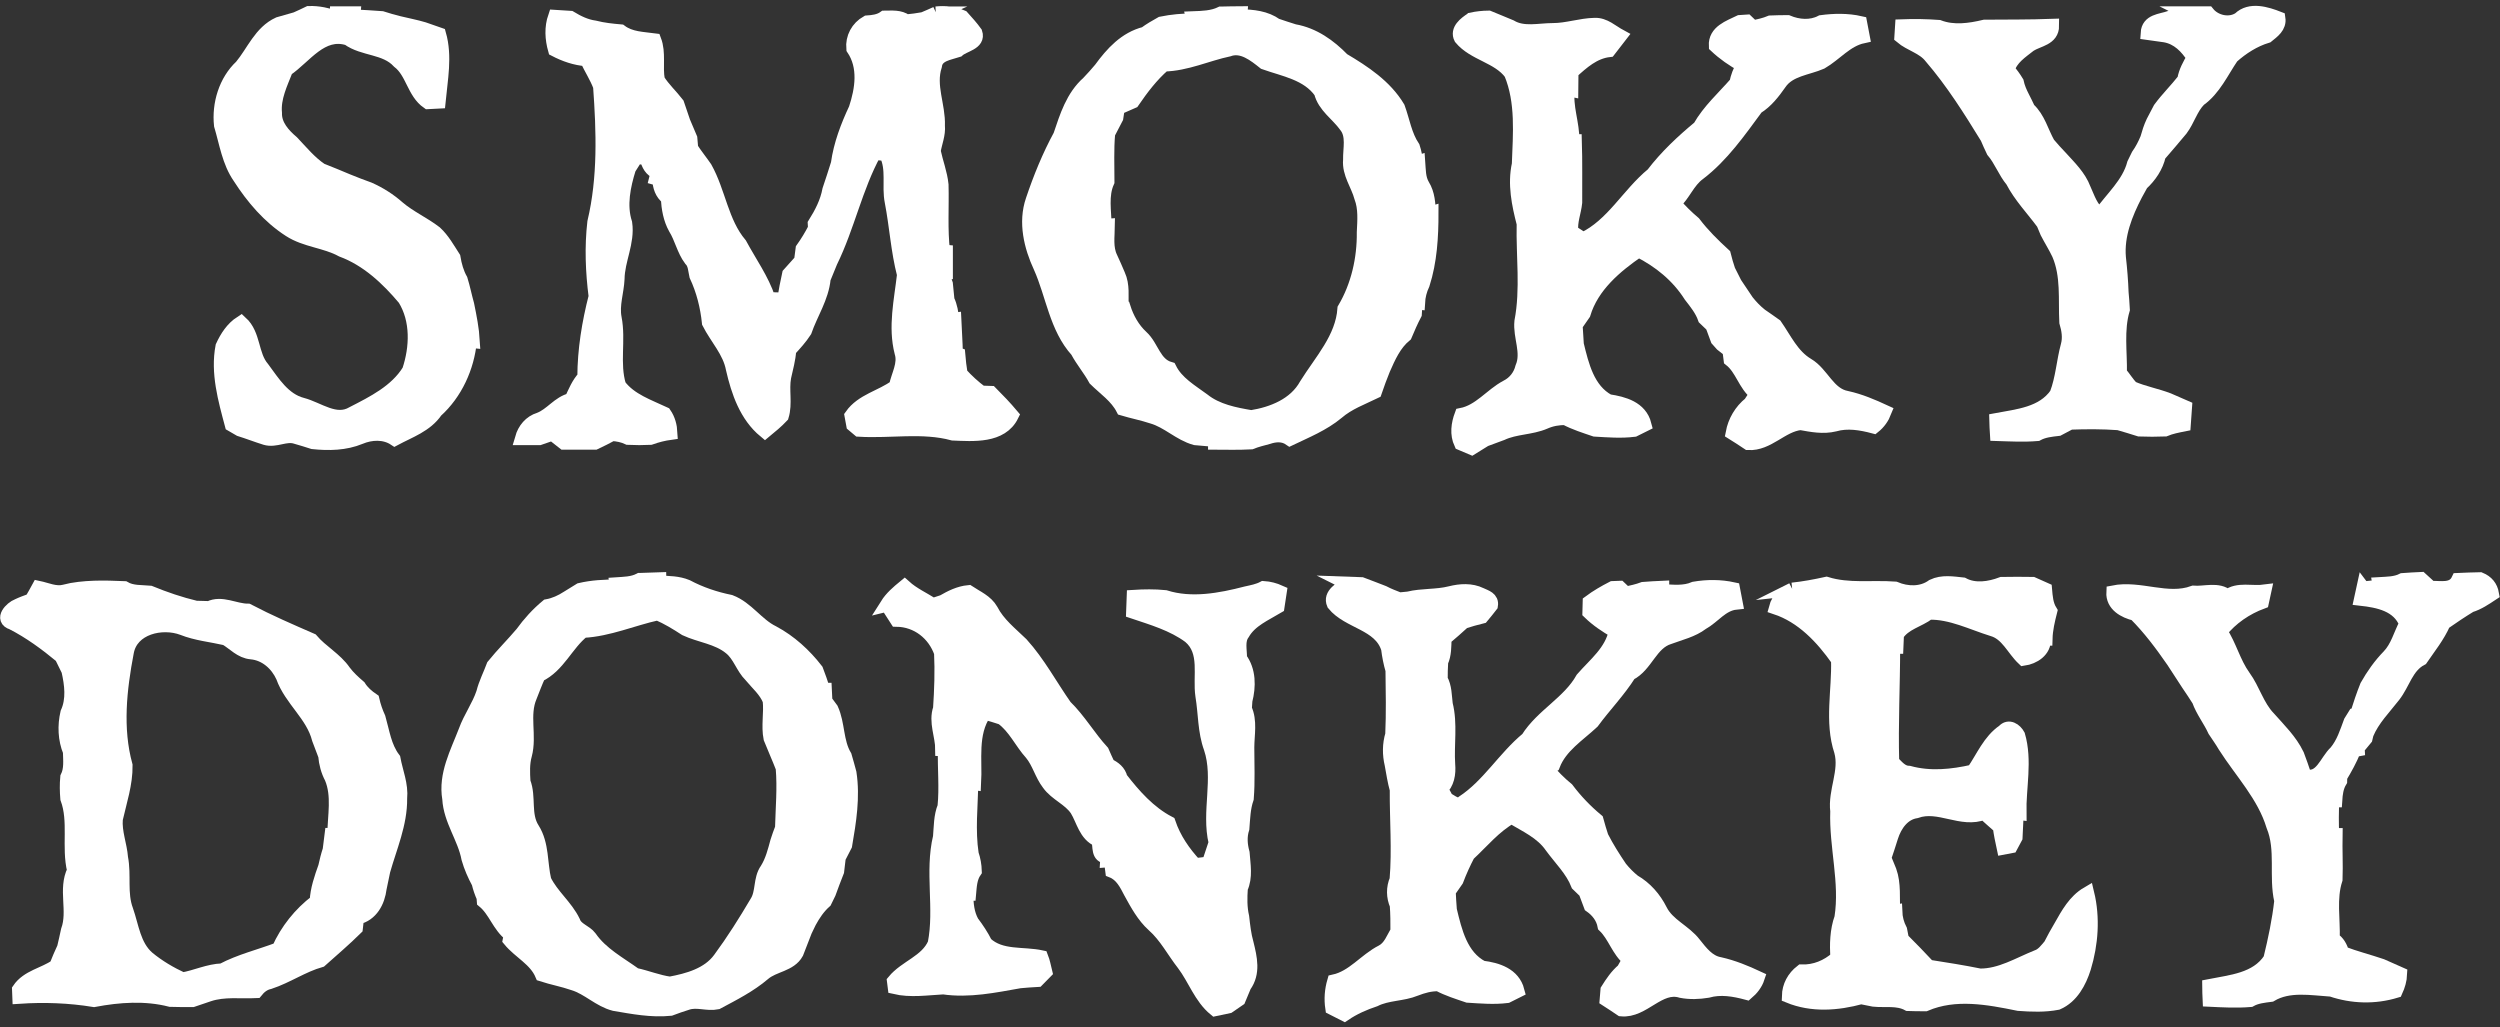
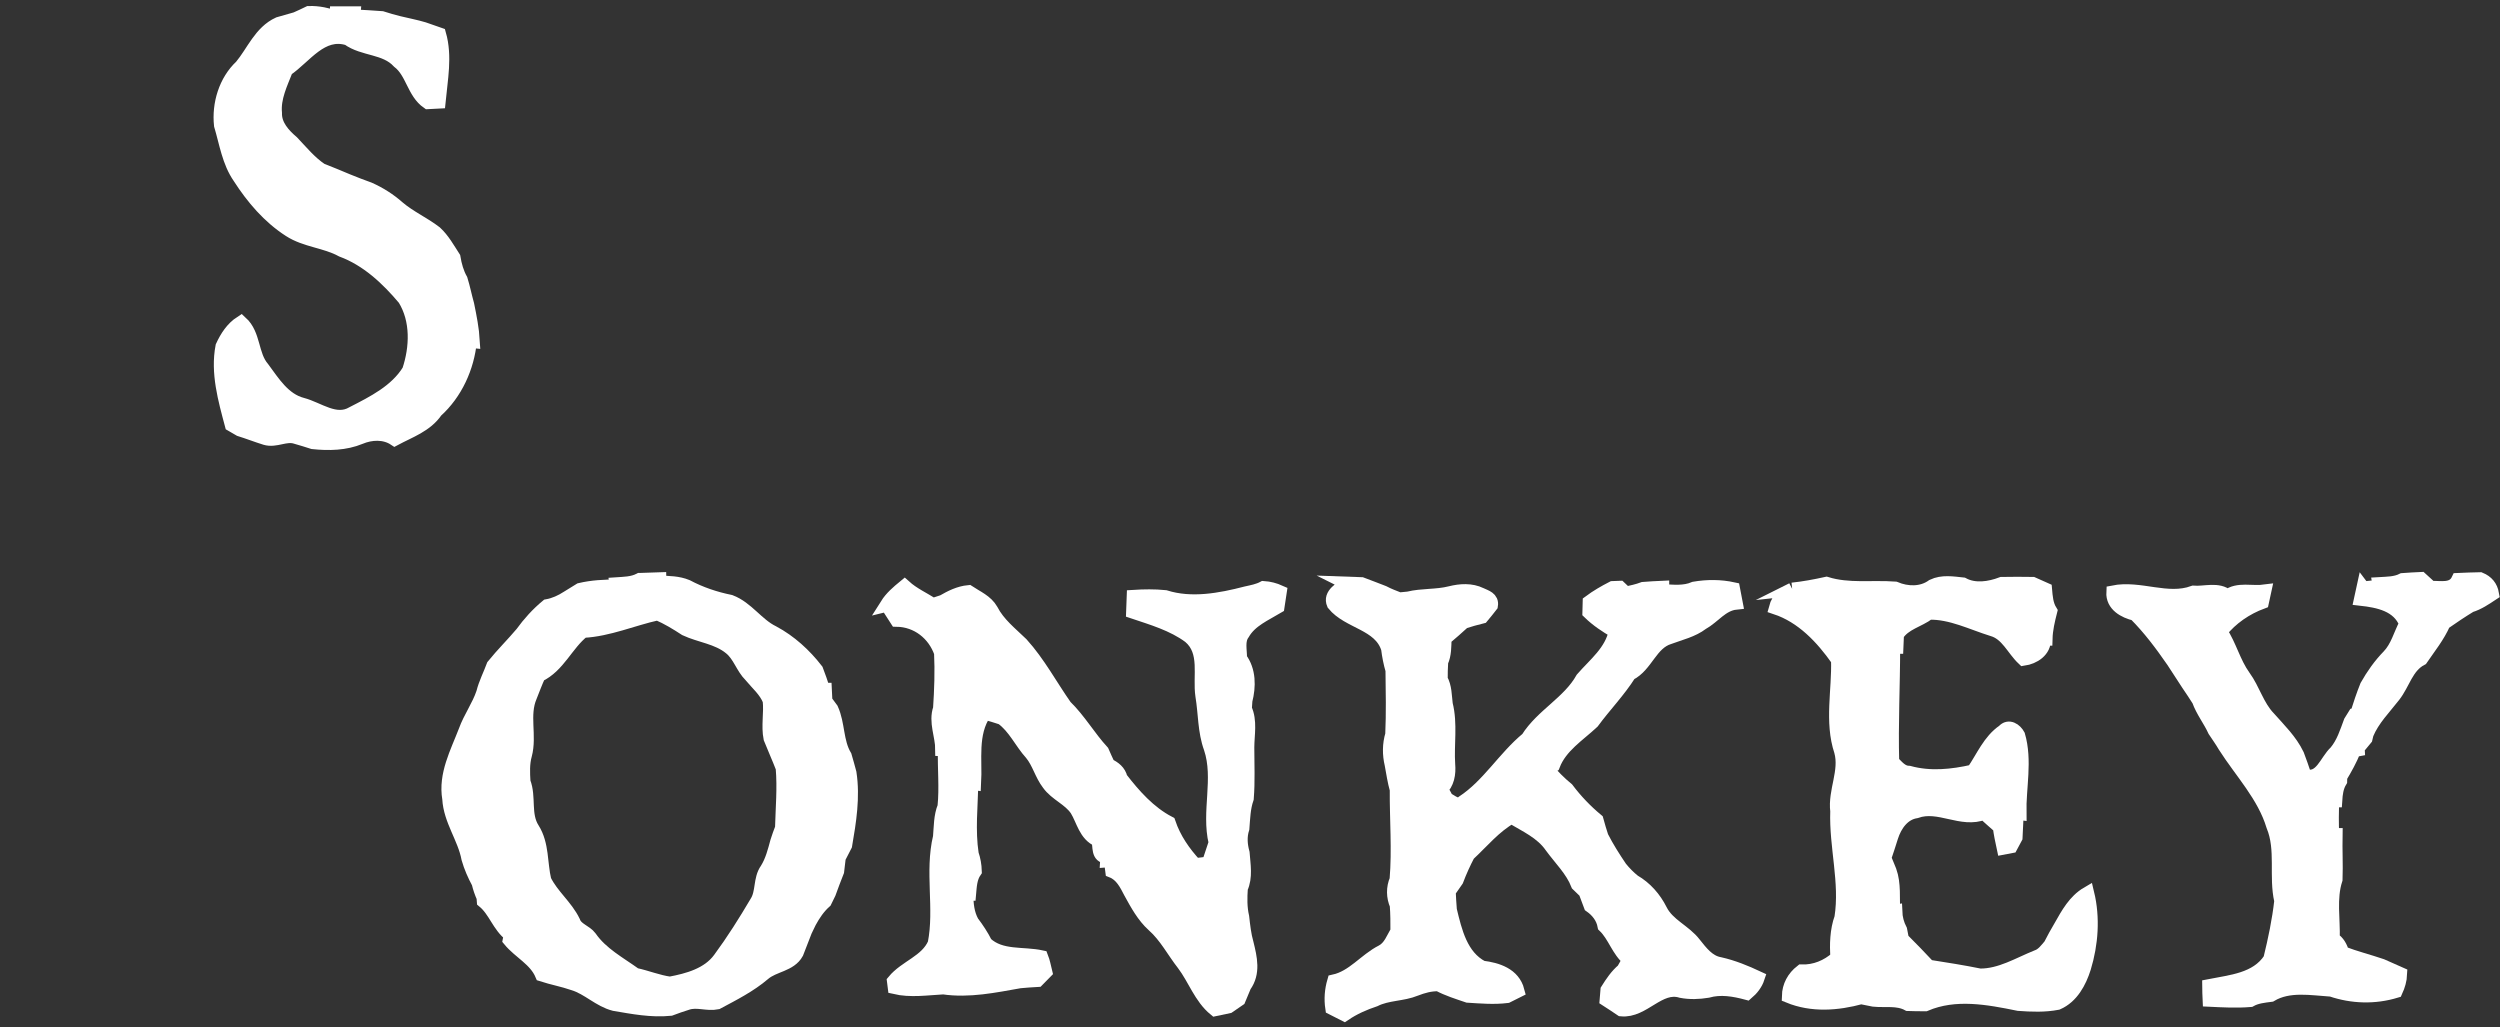
<svg xmlns="http://www.w3.org/2000/svg" width="421" height="173" viewBox="0 0 421 173" fill="none">
  <rect x="0" y="0" width="421" height="173" fill="#333333" stroke="none" />
  <path d="M52.01 2.16C53.61 2.1 55.16 2.47 56.67 2.95L56.69 2.21C57.41 2.21 58.86 2.21 59.59 2.21L59.55 2.73C61.13 2.8 62.7 2.91 64.29 3.02C65.25 3.33 66.22 3.61 67.2 3.85C68.59 4.19 70 4.45 71.36 4.86C72.24 5.16 73.11 5.46 73.98 5.77C75.04 9.48 74.25 13.37 73.89 17.13C73.43 17.15 72.51 17.2 72.05 17.23C69.63 15.55 69.46 12.17 67.13 10.38C64.87 7.92 61.2 8.39 58.61 6.51C54.13 5.13 51.42 9.54 48.21 11.74C47.3 14.08 46.1 16.45 46.34 19.04C46.28 21.1 47.76 22.71 49.22 23.95C50.76 25.57 52.19 27.34 54.07 28.6C55.57 29.18 57.05 29.81 58.54 30.43C59.74 30.91 60.94 31.39 62.16 31.82C63.94 32.61 65.59 33.66 67.05 34.95C68.98 36.6 71.33 37.63 73.33 39.17C74.61 40.35 75.46 41.91 76.4 43.36C76.62 44.67 76.97 45.95 77.62 47.11C78.04 48.48 78.32 49.9 78.71 51.29C79.13 53.34 79.54 55.39 79.66 57.48L79.16 57.43C78.74 61.84 76.75 66.23 73.43 69.22C71.78 71.66 68.94 72.6 66.46 73.93C64.74 72.79 62.48 72.9 60.64 73.68C58.12 74.72 55.38 74.77 52.7 74.49C51.76 74.17 50.79 73.91 49.84 73.62C48.12 73.05 46.43 74.32 44.7 73.8C43.25 73.35 41.83 72.79 40.38 72.34L39 71.54C37.86 67.26 36.58 62.79 37.43 58.34C38.16 56.76 39.11 55.28 40.59 54.32C42.85 56.38 42.31 59.77 44.25 62.02C46.03 64.42 47.78 67.3 50.87 68.11C53.63 68.83 56.53 71.29 59.39 69.58C62.9 67.78 66.71 65.89 68.85 62.41C70.15 58.52 70.33 53.92 68.11 50.33C65.24 46.91 61.84 43.72 57.58 42.14C54.8 40.61 51.45 40.52 48.77 38.78C45.28 36.54 42.55 33.32 40.33 29.87C38.52 27.27 38.07 24.06 37.18 21.09C36.8 17.53 37.96 13.64 40.62 11.16C42.65 8.72 43.85 5.41 46.93 4C47.9 3.72 48.87 3.45 49.84 3.17C50.57 2.85 51.29 2.51 52.01 2.16Z" fill="white" stroke="white" stroke-width="2.29" stroke-miterlimit="10" />
-   <path d="M157.65 2.23C159.15 2.07 160.65 2.23 162.05 2.84C162.82 3.7 163.61 4.56 164.29 5.51C164.89 7.32 162.29 7.57 161.3 8.5C159.86 8.99 157.71 9.18 157.48 11.08C156.38 14.46 158.11 17.77 157.98 21.16C158.12 22.64 157.5 24.02 157.27 25.45C157.67 27.35 158.39 29.17 158.59 31.11C158.69 34.85 158.4 38.61 158.84 42.34L159.32 42.38C159.32 43.57 159.32 44.77 159.32 45.96L158.69 46.02C158.85 46.47 159.16 47.36 159.32 47.81C159.4 48.72 159.49 49.62 159.59 50.53C160.09 51.56 160.27 52.71 160.38 53.85L160.74 53.8C160.82 55.7 160.97 57.61 161 59.51C161.1 59.55 161.3 59.6 161.4 59.64C161.49 60.74 161.62 61.85 161.8 62.94C162.85 64.1 164 65.15 165.25 66.08C165.66 66.09 166.48 66.13 166.88 66.14C168.11 67.37 169.3 68.62 170.42 69.95C168.63 73.59 163.89 73.18 160.47 73.04C155.35 71.65 149.91 72.72 144.66 72.4C144.41 72.18 143.91 71.76 143.65 71.55C143.58 71.16 143.43 70.38 143.36 69.99C145.16 67.42 148.43 66.84 150.84 65.05C151.21 63.17 152.4 61.31 151.78 59.35C150.67 55.04 151.71 50.58 152.2 46.26C151.16 42.24 150.92 38.05 150.13 33.97C149.59 31.3 150.48 28.49 149.2 25.97C148.55 25.91 147.91 25.85 147.27 25.78C144.1 31.59 142.81 38.15 139.9 44.08C139.51 45.03 139.14 45.98 138.74 46.92C138.43 50.12 136.58 52.8 135.56 55.76C134.81 56.92 133.87 57.94 132.94 58.96C132.85 60.51 132.41 61.99 132.09 63.49C131.68 65.66 132.34 67.95 131.69 70.07C130.81 71.01 129.81 71.82 128.82 72.64C125.64 70.02 124.27 65.99 123.38 62.11C122.83 59.16 120.67 56.96 119.35 54.36C119.07 51.61 118.39 48.91 117.22 46.41C117 45.46 117.02 44.41 116.28 43.69C115.09 42.09 114.73 40.09 113.69 38.42C112.82 36.86 112.53 35.11 112.42 33.35C111.4 32.57 111.05 31.43 110.99 30.19C110.85 30.16 110.57 30.1 110.44 30.06C110.5 29.81 110.64 29.31 110.71 29.05C109.6 28.67 109.15 27.7 108.87 26.65C108.3 26.59 107.73 26.52 107.17 26.46C106.77 27.11 106.37 27.75 105.95 28.39C105.04 31.31 104.35 34.59 105.32 37.58C105.79 40.81 104.07 43.77 104.03 46.97C103.93 49.17 103.12 51.34 103.54 53.55C104.28 57.3 103.16 61.2 104.29 64.92C106.14 67.38 109.23 68.39 111.92 69.66C112.59 70.62 112.88 71.75 112.94 72.92C111.77 73.08 110.63 73.37 109.51 73.77C108.27 73.83 107.03 73.83 105.79 73.77C104.94 73.36 104.03 73.19 103.09 73.12C102.14 73.64 101.18 74.12 100.2 74.58C98.45 74.57 96.7 74.57 94.95 74.58C94.47 74.2 93.5 73.44 93.01 73.06C92.28 73.3 91.56 73.55 90.84 73.81C89.85 73.81 88.86 73.81 87.86 73.81C88.29 72.31 89.3 71.06 90.83 70.6C92.84 69.84 94.06 67.81 96.19 67.31C96.81 65.99 97.36 64.6 98.37 63.52C98.38 58.92 99.13 54.36 100.27 49.92C99.74 45.78 99.57 41.58 100.05 37.42C101.83 29.92 101.57 22.15 101.02 14.54C100.42 12.95 99.49 11.54 98.78 10.01C96.89 9.88 95.1 9.25 93.43 8.38C92.91 6.53 92.8 4.64 93.43 2.81C94.3 2.87 95.17 2.92 96.04 2.97C97.31 3.74 98.66 4.4 100.14 4.6C101.57 4.97 103.04 5.12 104.51 5.25C106.17 6.5 108.25 6.49 110.22 6.76C111.04 8.92 110.41 11.27 110.82 13.47C111.73 14.94 113.03 16.11 114.08 17.48C114.42 18.49 114.78 19.49 115.11 20.51C115.5 21.44 115.88 22.37 116.29 23.3C116.33 23.72 116.4 24.54 116.43 24.96C117.16 26.1 118.02 27.15 118.79 28.27C121.1 32.4 121.53 37.43 124.65 41.13C126.29 44.17 128.36 47.04 129.46 50.34C130.32 50.36 131.17 50.39 132.03 50.41C132.25 48.98 132.55 47.56 132.85 46.15C133.52 45.4 134.19 44.65 134.86 43.91C134.95 43.23 135.03 42.57 135.12 41.9C135.9 40.81 136.59 39.66 137.21 38.46C137.21 38.27 137.18 37.88 137.17 37.68C138.28 35.91 139.25 34.04 139.63 31.97C139.87 31.24 140.11 30.53 140.35 29.8C140.59 29.06 140.82 28.31 141.06 27.57C141.51 24.32 142.68 21.27 144.06 18.32C145.15 15.03 145.73 11.25 143.66 8.19C143.49 6.34 144.41 4.65 146.01 3.75C147.03 3.68 148.09 3.56 148.94 2.94C150.2 2.94 151.53 2.76 152.61 3.57C153.57 3.48 154.54 3.36 155.49 3.18C156.22 2.88 156.94 2.56 157.66 2.23H157.65Z" fill="white" stroke="white" stroke-width="2.29" stroke-miterlimit="10" />
-   <path d="M205.61 2.25C206.72 2.21 207.82 2.21 208.93 2.2L208.89 2.7C210.99 2.74 213.14 2.95 214.91 4.22C215.92 4.56 216.92 4.9 217.94 5.21C221.22 5.79 223.88 7.7 226.15 10.03C229.69 12.13 233.3 14.5 235.46 18.12C236.28 20.36 236.62 22.78 237.98 24.8C238.26 25.64 238.4 26.52 238.53 27.4L238.87 27.29C238.97 28.62 238.91 30.02 239.62 31.21C240.51 32.65 240.6 34.34 240.65 35.99L241.1 35.85C241.1 39.87 240.86 44.01 239.63 47.84C239.16 48.83 238.89 49.89 238.83 51C238.72 50.99 238.51 50.97 238.41 50.96C238.38 51.44 238.32 52.4 238.29 52.88C237.68 54.04 237.16 55.24 236.65 56.45C234.85 57.93 233.9 60.09 232.98 62.18C232.48 63.44 231.99 64.7 231.56 65.99C229.38 67.05 227.05 67.89 225.19 69.5C222.83 71.46 219.96 72.62 217.22 73.93C216.09 73.15 214.78 73.24 213.54 73.66C212.57 73.92 211.59 74.16 210.67 74.53C208.64 74.64 206.61 74.59 204.58 74.58V74.11C203.48 74.02 202.38 73.9 201.28 73.82C198.64 73.09 196.68 70.97 194.04 70.21C192.41 69.67 190.71 69.34 189.07 68.85C188 66.77 186.03 65.47 184.42 63.88C183.51 62.21 182.26 60.76 181.37 59.09C177.83 55.17 177.27 49.68 175.18 45C173.56 41.53 172.58 37.45 173.86 33.72C175.12 29.97 176.61 26.3 178.5 22.82C179.58 19.61 180.61 16.26 183.24 13.93C183.96 13.18 184.65 12.41 185.32 11.61C187.25 8.96 189.51 6.47 192.81 5.64C193.68 5 194.61 4.46 195.56 3.93C197.36 3.56 199.2 3.4 201.04 3.4L200.93 3.04C202.5 2.98 204.14 2.95 205.59 2.25H205.61ZM206.93 8.37C203.27 9.15 199.79 10.82 196.02 10.9C193.95 12.69 192.3 14.88 190.76 17.12C189.93 17.49 189.1 17.85 188.27 18.21C188.21 18.61 188.08 19.43 188.02 19.84C187.56 20.72 187.11 21.61 186.65 22.48C186.4 25.18 186.54 27.88 186.53 30.59C185.47 32.92 186.03 35.55 186.05 38.01L186.6 37.97C186.58 39.8 186.24 41.72 187.08 43.42C187.53 44.37 187.94 45.34 188.36 46.32C189.14 48.01 188.86 49.91 188.91 51.72L189.25 51.79C189.84 53.65 190.82 55.4 192.26 56.73C194.07 58.38 194.37 61.33 197 62.08C198.19 64.47 200.56 65.81 202.63 67.34C204.92 69.17 207.91 69.75 210.72 70.22C214.31 69.65 218.08 68.15 219.93 64.8C222.45 60.75 226.03 56.97 226.37 51.99C228.65 48.13 229.68 43.57 229.63 39.11C229.72 37.14 229.91 35.1 229.19 33.21C228.63 31.1 227.11 29.21 227.32 26.93C227.27 25.02 227.93 22.8 226.59 21.17C225.23 19.26 222.99 17.9 222.41 15.51C220.2 12.37 216.28 11.77 212.92 10.57C211.26 9.25 209.2 7.58 206.95 8.36L206.93 8.37Z" fill="white" stroke="white" stroke-width="2.29" stroke-miterlimit="10" />
-   <path d="M368.5 2.21C369.59 2.21 370.7 2.21 371.81 2.21C373.04 3.73 375.47 4.25 377.11 3.15C378.91 1.4 381.68 2.27 383.72 3.07C383.94 4.51 382.76 5.31 381.79 6.1C379.58 6.77 377.58 8.05 375.87 9.58C374.17 12.07 372.89 15.01 370.37 16.8C368.98 18.2 368.48 20.22 367.3 21.79C366.06 23.24 364.86 24.72 363.59 26.15C363.17 28.05 362.05 29.68 360.64 30.98C360.32 31.56 359.99 32.14 359.68 32.72C357.98 35.99 356.53 39.62 356.86 43.38C357.08 45.33 357.24 47.3 357.31 49.26C357.4 50.22 357.47 51.16 357.52 52.12C356.5 55.58 357.09 59.24 357.03 62.79C357.71 63.6 358.27 64.52 359.01 65.3C360.99 66.16 363.14 66.54 365.15 67.31C366.1 67.73 367.04 68.15 368 68.56C367.94 69.54 367.87 70.52 367.79 71.51C366.69 71.73 365.61 71.93 364.58 72.36C363.14 72.42 361.71 72.41 360.28 72.36C359.12 71.97 357.94 71.66 356.78 71.3C354.06 71.1 351.34 71.11 348.62 71.21C347.94 71.56 347.28 71.91 346.61 72.27C345.39 72.41 344.15 72.53 343.06 73.13C340.79 73.32 338.52 73.19 336.25 73.12C336.2 72.32 336.16 71.52 336.14 70.71C339.78 70.03 343.99 69.68 346.29 66.36C347.3 63.73 347.44 60.9 348.17 58.2C348.54 56.89 348.31 55.52 347.93 54.25C347.74 50.4 348.24 46.44 346.67 42.79C346.07 41.53 345.33 40.36 344.69 39.12C344.53 38.75 344.22 37.99 344.06 37.61C342.31 35.23 340.22 33.08 338.85 30.44C337.57 28.9 336.92 26.96 335.63 25.45C335.27 24.7 334.93 23.95 334.61 23.19C331.72 18.48 328.76 13.78 325.15 9.59C323.87 7.94 321.7 7.51 320.16 6.2C320.19 5.75 320.24 4.84 320.27 4.39C322.33 4.31 324.41 4.35 326.48 4.5C328.98 5.45 331.67 5.06 334.2 4.46C338 4.43 341.81 4.46 345.61 4.32C345.62 6.57 343.24 6.68 341.82 7.6C340.37 8.75 338.64 9.83 338.14 11.74C338.71 12.39 339.21 13.08 339.66 13.82C339.85 14.71 340.21 15.55 340.63 16.36C340.97 17.01 341.29 17.68 341.61 18.36C343.31 19.91 343.84 22.24 344.94 24.18C345.61 24.98 346.31 25.75 347.04 26.51C348.52 28.14 350.17 29.72 350.96 31.83C351.67 33.37 352.17 35.14 353.66 36.15C355.62 33.35 358.44 30.98 359.34 27.56C359.51 27.21 359.86 26.5 360.03 26.15C360.65 25.27 361.14 24.32 361.55 23.33C361.82 22.38 362.11 21.43 362.54 20.53C362.94 19.78 363.32 19.04 363.72 18.28C364.97 16.58 366.49 15.1 367.79 13.43C368.01 12.07 368.69 10.88 369.37 9.7C368.24 7.91 366.74 6.37 364.58 5.99C363.84 5.89 362.37 5.67 361.63 5.57C361.75 3.46 363.86 3.5 365.4 2.96C366.44 2.89 367.51 2.81 368.56 2.74L368.52 2.22L368.5 2.21Z" fill="white" stroke="white" stroke-width="2.29" stroke-miterlimit="10" />
-   <path d="M247.78 3.25C248.73 3.05 249.69 2.94 250.68 2.93C251.91 3.45 253.16 3.93 254.39 4.46C256.53 5.75 259.16 5.03 261.52 5.03C263.89 5.03 266.16 4.2 268.53 4.15C270.2 4.07 271.46 5.34 272.84 6.08C272.23 6.88 271.62 7.68 270.99 8.47C268.42 8.76 266.49 10.49 264.67 12.15C264.66 13.16 264.65 14.16 264.64 15.16L264.08 15.04C263.63 18 264.9 20.79 264.82 23.74H265.24C265.35 27.2 265.28 30.65 265.3 34.11C265.13 35.75 264.44 37.32 264.65 39C265.14 39.32 266.11 39.96 266.6 40.27C271.57 37.91 274.17 32.72 278.31 29.33C280.57 26.36 283.31 23.8 286.18 21.42C287.8 18.58 290.24 16.42 292.36 13.99C292.58 12.94 292.95 11.93 293.5 11.01C291.84 10.11 290.29 9.03 288.91 7.73C288.77 5.32 291.22 4.54 292.98 3.68C293.28 3.66 293.88 3.62 294.18 3.6C294.43 3.84 294.95 4.34 295.21 4.58C296.19 4.36 297.19 4.15 298.14 3.75C299.1 3.71 300.07 3.69 301.04 3.69C302.82 4.44 304.95 4.62 306.71 3.69C308.89 3.4 311.12 3.36 313.28 3.85C313.39 4.42 313.61 5.57 313.72 6.15C310.92 6.75 309.11 9.13 306.71 10.52C304.35 11.55 301.29 11.71 299.73 14.02C298.64 15.57 297.47 17.1 295.83 18.11C292.9 22.08 290.04 26.22 286.08 29.24C284.28 30.55 283.56 32.77 281.93 34.24C282.95 35.43 284.07 36.54 285.27 37.55C286.76 39.52 288.52 41.25 290.33 42.91C290.55 43.79 290.8 44.67 291.1 45.54C291.47 46.27 291.84 47.01 292.21 47.74C292.89 48.73 293.57 49.74 294.23 50.75C294.91 51.6 295.65 52.38 296.51 53.06C297.34 53.62 298.16 54.21 298.98 54.79C300.61 57.13 301.83 59.89 304.38 61.41C306.92 62.9 307.87 66.4 310.99 66.97C313.23 67.46 315.33 68.36 317.41 69.32C317.02 70.32 316.4 71.2 315.56 71.87C313.41 71.3 311.13 70.9 308.95 71.53C307.02 72 305.11 71.62 303.21 71.28C300.02 71.62 297.74 74.84 294.41 74.65C293.53 74.05 292.63 73.49 291.74 72.93C292.11 70.95 293.15 69.18 294.72 67.92C295.06 67.39 295.41 66.86 295.76 66.32C293.8 64.78 293.34 62.11 291.4 60.58C291.35 60.18 291.25 59.4 291.2 59.01C290.88 58.77 290.26 58.26 289.94 58.02C289.75 57.8 289.38 57.39 289.19 57.18C288.9 56.4 288.61 55.63 288.33 54.85C288.01 54.55 287.37 53.93 287.06 53.63C286.56 52.19 285.59 50.99 284.67 49.81C282.54 46.45 279.47 43.96 275.94 42.18C272.04 44.85 268.12 48.16 266.71 52.84C266.26 53.49 265.82 54.13 265.37 54.77C265.43 55.85 265.5 56.92 265.57 57.99C266.43 61.52 267.4 65.65 270.87 67.53C273.4 67.91 276.24 68.67 276.97 71.52C276.52 71.74 275.61 72.19 275.17 72.42C272.97 72.69 270.76 72.51 268.57 72.38C266.9 71.81 265.2 71.28 263.63 70.45C262.42 70.41 261.22 70.64 260.12 71.13C257.81 72.12 255.18 71.96 252.9 73.03C251.97 73.39 251.02 73.73 250.09 74.07C249.34 74.54 248.59 75.01 247.84 75.47C247.38 75.28 246.46 74.89 246 74.69C245.27 73.11 245.51 71.41 246.09 69.85C249.19 69.24 251.06 66.54 253.73 65.12C255.03 64.47 255.96 63.29 256.31 61.88C257.4 59.35 255.9 56.71 256.17 54.13C257.21 48.69 256.43 43.15 256.55 37.66C255.71 34.4 255 31.01 255.74 27.65C255.92 22.55 256.42 17.18 254.41 12.35C252.28 9.49 248.23 9.13 245.98 6.42C245.27 5.04 246.75 3.93 247.77 3.26L247.78 3.25Z" fill="white" stroke="white" stroke-width="2.29" stroke-miterlimit="10" />
  <path d="M107.76 97.63C108.85 97.58 109.94 97.54 111.04 97.51C111.04 97.65 111.06 97.93 111.07 98.07C112.61 98.13 114.2 98.13 115.67 98.74C117.96 99.96 120.44 100.79 122.99 101.31C125.84 102.4 127.47 105.18 130.17 106.49C133.04 108.02 135.51 110.28 137.49 112.84C137.89 113.93 138.32 115 138.6 116.13H138.93C138.95 116.61 139 117.57 139.03 118.05C139.28 118.39 139.79 119.08 140.04 119.42C141.19 121.96 140.85 124.92 142.3 127.33C142.59 128.26 142.82 129.22 143.09 130.17C143.71 134.24 143.05 138.33 142.36 142.34C142 143.04 141.64 143.74 141.28 144.44C141.19 145.2 141.1 145.96 141.01 146.73C140.53 147.94 140.06 149.17 139.62 150.4C139.45 150.75 139.1 151.46 138.93 151.81C137.84 152.78 137.03 153.99 136.34 155.26C136.16 155.63 135.8 156.38 135.62 156.75C135.15 157.99 134.66 159.22 134.18 160.46C133.06 162.52 130.31 162.53 128.63 163.97C126.27 165.99 123.5 167.38 120.77 168.84C119.09 169.19 117.37 168.37 115.7 168.95C114.75 169.26 113.81 169.56 112.89 169.92C109.7 170.24 106.57 169.63 103.45 169.1C100.91 168.45 99.07 166.41 96.58 165.65C94.83 165.04 93 164.71 91.25 164.14C90.16 161.55 87.51 160.37 85.8 158.29C85.84 158.07 85.93 157.65 85.97 157.43C83.99 155.92 83.36 153.34 81.45 151.77C81.44 151.6 81.41 151.27 81.39 151.11C81.04 150.32 80.76 149.51 80.56 148.67C79.86 147.37 79.26 146.01 78.85 144.59C78.2 141.09 75.81 138.13 75.62 134.5C74.92 130.45 76.96 126.72 78.36 123.07C79.16 120.85 80.59 118.92 81.34 116.67C81.74 115.07 82.5 113.62 83.07 112.08C84.59 110.2 86.32 108.5 87.88 106.65C89.11 104.95 90.52 103.39 92.14 102.05C93.36 101.83 94.5 101.31 95.55 100.63C96.26 100.2 96.97 99.76 97.69 99.31C99.7 98.84 101.78 98.72 103.85 98.74L103.79 98.36C105.12 98.27 106.51 98.27 107.73 97.63H107.76ZM98.2 106.26C95.4 108.48 94.07 112.16 90.75 113.73C90.2 114.89 89.77 116.1 89.29 117.29C87.94 120.42 89.3 123.89 88.44 127.11C88.02 128.6 88.1 130.14 88.19 131.67C89.2 134.23 88.17 137.18 89.72 139.59C91.37 142.2 91.01 145.35 91.7 148.24C92.96 150.83 95.34 152.62 96.59 155.22C97.04 156.54 98.6 156.81 99.38 157.87C101.28 160.62 104.31 162.21 106.97 164.13C108.93 164.55 110.81 165.34 112.82 165.61C115.87 165.04 119.27 164.12 121.2 161.46C123.45 158.41 125.47 155.2 127.39 151.94C128.47 150.26 127.93 148.05 129.11 146.41C130.01 144.97 130.42 143.32 130.86 141.7C131.1 140.94 131.37 140.19 131.66 139.44C131.75 136.06 132.06 132.68 131.77 129.31C131.13 127.63 130.38 126 129.72 124.33C129.3 122.23 129.81 120.08 129.58 117.96C128.93 116.29 127.5 115.11 126.4 113.77C125.01 112.4 124.53 110.35 122.98 109.12C120.82 107.34 117.89 107.09 115.43 105.94C113.93 104.96 112.39 104.02 110.74 103.32C106.55 104.24 102.53 106.04 98.22 106.27L98.2 106.26Z" fill="white" stroke="white" stroke-width="2.29" stroke-miterlimit="10" />
  <path d="M397.97 99.06C398.88 98.96 399.81 98.86 400.74 98.77L400.66 98.33C401.98 98.25 403.38 98.28 404.61 97.65C405.63 97.57 406.65 97.52 407.7 97.47C408.24 97.97 408.79 98.47 409.35 98.97C410.97 98.9 413.06 99.49 413.94 97.63C415.17 97.57 416.4 97.54 417.65 97.51C418.79 97.98 419.48 98.81 419.69 100.01C418.51 100.79 417.35 101.59 416 102C414.47 102.93 413 103.92 411.54 104.94C410.59 107.13 409.07 109 407.74 110.95C405.27 112.24 404.72 115.13 403.11 117.17C401.5 119.25 399.59 121.13 398.57 123.6C398.53 123.79 398.45 124.16 398.4 124.35C398.17 124.62 397.72 125.18 397.49 125.46L397.04 125.5L397.08 126.23L396.44 126.35C395.81 127.92 394.99 129.39 394.13 130.83C394.13 131 394.11 131.35 394.11 131.53C393.5 132.52 393.36 133.68 393.29 134.81C393.15 134.81 392.89 134.81 392.76 134.82C392.7 136.74 392.7 138.67 392.77 140.59H393.34C393.29 143.08 393.43 145.58 393.34 148.09C392.29 151.3 392.98 154.78 392.87 158.1C393.74 158.63 394.19 159.52 394.48 160.47C396.64 161.3 398.89 161.86 401.08 162.61C402.11 163.07 403.16 163.55 404.22 164.01C404.18 165.02 403.89 165.99 403.47 166.91C399.88 168 396.14 167.89 392.6 166.69C389.23 166.48 385.46 165.74 382.4 167.57C381.19 167.73 379.99 167.84 378.93 168.44C376.64 168.63 374.34 168.5 372.06 168.39C372.02 167.6 372.01 166.82 372 166.03C375.69 165.3 380.01 164.99 382.28 161.52C383.07 158.29 383.77 155 384.13 151.71C383.17 147.53 384.45 143.12 382.78 139.07C381.23 133.95 377.45 130.06 374.64 125.65C374.11 124.74 373.5 123.89 372.93 123.03C372.13 121.27 370.9 119.75 370.25 117.92C369.68 117.01 369.07 116.11 368.47 115.22C367.62 113.92 366.79 112.61 365.93 111.32C364 108.53 361.96 105.8 359.56 103.4C357.74 102.97 355.73 101.88 355.85 99.73C360.38 98.82 364.97 101.38 369.37 99.77C371.23 99.92 373.57 99.06 375.11 100.42C376.81 99.07 379.32 99.87 381.36 99.59C381.27 100.04 381.07 100.94 380.96 101.39C378.24 102.4 375.79 104.06 373.95 106.35C375.53 108.73 376.18 111.59 377.86 113.92C379.48 116.13 380.15 118.92 382.08 120.91C383.81 122.86 385.73 124.72 386.88 127.11C387.3 128.27 387.75 129.43 388.12 130.62C390.89 131.5 391.71 128.13 393.34 126.64C394.58 125.16 395.15 123.31 395.81 121.53C395.99 121.24 396.35 120.66 396.53 120.37L396.89 120.28C397.4 118.68 397.92 117.08 398.55 115.52C399.58 113.69 400.79 111.98 402.26 110.47C403.72 108.95 404.19 106.85 405.16 105.04C403.92 101.85 400.55 101.2 397.54 100.86C397.66 100.25 397.8 99.63 397.94 99.02L397.97 99.06Z" fill="white" stroke="white" stroke-width="2.29" stroke-miterlimit="10" />
-   <path d="M10.83 99.57C14.12 98.77 17.56 98.87 20.93 99.01C22.24 99.78 23.79 99.63 25.25 99.77C27.77 100.8 30.34 101.68 32.99 102.31C33.74 102.34 34.49 102.36 35.25 102.37C37.32 101.34 39.57 102.8 41.74 102.8C45.23 104.63 48.85 106.2 52.46 107.77C54.12 109.73 56.51 110.96 57.97 113.09C58.69 114.05 59.58 114.86 60.49 115.64C61.06 116.55 61.87 117.25 62.75 117.85C62.99 118.9 63.34 119.92 63.79 120.9C64.47 123.25 64.77 125.76 66.3 127.78C66.71 130 67.65 132.15 67.42 134.45C67.47 138.71 65.71 142.63 64.58 146.64C64.37 147.62 64.19 148.59 63.97 149.57C63.69 151.83 62.55 154.03 60.16 154.56C60.11 155 60.01 155.88 59.96 156.32C58.05 158.21 55.99 159.96 53.99 161.75C50.96 162.61 48.36 164.45 45.38 165.43C44.43 165.63 43.72 166.21 43.13 166.94C40.48 167.07 37.75 166.66 35.19 167.51C34.26 167.83 33.34 168.14 32.42 168.45C31.18 168.45 29.93 168.45 28.7 168.41C24.5 167.33 20.05 167.64 15.83 168.44C11.67 167.76 7.44 167.61 3.23 167.89C3.22 167.57 3.18 166.94 3.17 166.63C4.64 164.45 7.4 164.09 9.43 162.67C9.83 161.62 10.29 160.6 10.75 159.59C10.99 158.63 11.19 157.66 11.4 156.7C12.61 153.39 10.88 149.76 12.44 146.59C11.48 142.6 12.73 138.32 11.3 134.47C11.2 133.28 11.18 132.08 11.29 130.89C11.97 129.55 11.77 128.02 11.74 126.57C10.89 124.49 10.81 122.2 11.31 120.04C12.34 117.8 12.01 115.25 11.48 112.92C11.08 112.13 10.7 111.35 10.32 110.56C7.75 108.43 5.05 106.44 2.07 104.92C0.06 104.29 1.88 102.38 2.98 101.97C3.71 101.62 4.5 101.34 5.27 101.06C5.68 100.37 6.07 99.67 6.46 98.95C7.89 99.25 9.34 99.97 10.84 99.59L10.83 99.57ZM21.39 109.84C20.2 116.09 19.47 122.68 21.18 128.9C21.22 131.98 20.21 134.96 19.54 137.93C19.35 140.14 20.25 142.26 20.42 144.46C20.99 147.38 20.23 150.45 21.3 153.29C22.26 156.03 22.56 159.26 24.89 161.29C26.66 162.76 28.66 163.93 30.75 164.9C33 164.5 35.11 163.46 37.43 163.38C40.42 161.8 43.74 161.01 46.89 159.82C48.31 156.65 50.52 153.88 53.29 151.77C53.39 149.75 54.06 147.85 54.73 145.96C54.94 145.01 55.17 144.06 55.48 143.13C55.56 142.49 55.72 141.21 55.8 140.57H56.27C56.29 137.39 57.06 133.99 55.79 130.98C55.17 129.82 54.84 128.55 54.73 127.25C54.37 126.32 54.02 125.38 53.67 124.45C52.64 120.38 48.98 117.85 47.6 113.96C46.64 111.83 44.72 110.11 42.32 109.89C40.57 109.75 39.42 108.37 38.02 107.54C35.59 106.98 33.09 106.76 30.75 105.83C27.29 104.53 22.13 105.68 21.39 109.84Z" fill="white" stroke="white" stroke-width="2.29" stroke-miterlimit="10" />
  <path d="M149.32 101.87C150.1 100.63 151.21 99.69 152.33 98.77C153.75 100.05 155.51 100.84 157.11 101.86C157.67 101.69 158.24 101.5 158.81 101.3C160.14 100.53 161.54 99.83 163.1 99.68C164.47 100.59 166.1 101.25 166.95 102.75C168.13 105.06 170.21 106.67 172.04 108.45C174.91 111.62 176.93 115.44 179.38 118.93C181.75 121.24 183.39 124.13 185.63 126.57C185.96 127.32 186.3 128.09 186.66 128.84C187.64 129.29 188.49 129.95 188.74 131.06C190.99 133.97 193.51 136.82 196.83 138.56C197.75 141.26 199.35 143.58 201.28 145.66C202.01 145.57 202.76 145.48 203.52 145.39C203.91 144.23 204.3 143.06 204.68 141.9C203.42 136.68 205.58 131.13 203.85 125.97C202.82 123.15 202.94 120.12 202.45 117.19C201.94 113.83 203.33 109.74 200.32 107.21C197.52 105.13 194.05 104.13 190.78 103.03C190.8 102.39 190.84 101.12 190.87 100.48C192.64 100.37 194.43 100.34 196.21 100.52C200.64 101.92 205.46 101.02 209.86 99.88C210.84 99.66 211.87 99.48 212.78 98.99C213.73 99.05 214.65 99.29 215.54 99.69C215.41 100.52 215.3 101.35 215.17 102.18C213.06 103.45 210.58 104.47 209.31 106.69C208.41 107.9 208.88 109.49 208.85 110.87C210.39 112.92 210.37 115.6 209.76 117.98C209.73 118.33 209.69 119.03 209.67 119.37C210.61 121.42 210.09 123.7 210.08 125.86C210.08 128.73 210.22 131.6 209.99 134.45C209.42 136.08 209.39 137.81 209.25 139.51C208.81 140.87 208.92 142.28 209.29 143.63C209.43 145.61 209.85 147.69 208.99 149.57C208.88 151.19 208.85 152.82 209.22 154.41C209.39 155.91 209.55 157.43 209.97 158.89C210.56 161.3 211.17 163.83 209.58 166.03C209.25 166.79 208.93 167.55 208.62 168.32C208.04 168.72 207.46 169.11 206.9 169.5C206.33 169.62 205.18 169.86 204.61 169.98C202.17 167.98 201.17 164.83 199.31 162.37C197.61 160.2 196.33 157.67 194.24 155.82C192.54 154.29 191.44 152.24 190.35 150.26C189.62 148.84 188.86 147.31 187.27 146.68C187.21 146.23 187.1 145.32 187.04 144.87L186.41 144.92L186.45 144.29C184.78 144.29 185.25 142.51 184.92 141.48C182.78 140.57 182.4 138.15 181.31 136.36C180.09 134.53 177.84 133.76 176.57 131.98C175.37 130.43 174.93 128.42 173.68 126.91C171.93 124.98 170.88 122.48 168.73 120.92C167.77 120.6 166.8 120.31 165.83 120.04C163.42 123.57 164.31 127.93 164.08 131.93L163.61 131.87C163.52 135.84 163.07 139.85 163.67 143.81C163.99 144.74 164.16 145.71 164.19 146.7C163.39 147.84 163.35 149.22 163.23 150.54H162.78C162.76 152.18 162.92 153.82 163.72 155.28C164.58 156.41 165.36 157.59 166 158.87C168.55 161.25 172.25 160.49 175.38 161.17C175.7 161.98 175.85 162.84 176.06 163.69C175.72 164.03 175.05 164.72 174.72 165.06C173.71 165.12 172.71 165.18 171.72 165.28C167.49 166.03 163.17 166.94 158.86 166.31C156.12 166.45 153.35 166.9 150.64 166.26L150.51 165.23C152.51 162.8 156.06 161.93 157.37 158.89C158.53 152.98 156.85 146.83 158.26 140.94C158.41 139.23 158.36 137.45 159.02 135.84C159.35 132.63 159 129.42 159.09 126.22L158.64 126.2C158.64 123.89 157.48 121.59 158.27 119.32C158.48 116.19 158.59 113.05 158.44 109.92C157.32 106.71 154.46 104.45 151 104.4C150.45 103.54 149.91 102.7 149.36 101.86L149.32 101.87Z" fill="white" stroke="white" stroke-width="2.29" stroke-miterlimit="10" />
  <path d="M226.93 98.25C227.51 98.27 228.68 98.31 229.27 98.34C230.49 98.81 231.73 99.26 232.96 99.75C233.82 100.21 234.74 100.55 235.66 100.91C236.04 100.87 236.79 100.8 237.17 100.76C239.48 100.19 241.91 100.44 244.23 99.85C245.92 99.43 247.74 99.3 249.36 100.09C250.2 100.49 251.31 100.76 251.11 101.96C250.61 102.61 250.1 103.24 249.58 103.86C248.52 104.12 247.5 104.41 246.48 104.74C245.45 105.7 244.37 106.62 243.3 107.53C243.25 108.86 243.3 110.23 242.73 111.46C242.67 112.44 242.64 113.42 242.65 114.4C243.37 115.68 243.32 117.17 243.5 118.58C244.34 121.89 243.69 125.36 243.91 128.73C244.05 130.29 243.79 131.94 242.57 133.01C243.04 133.41 243.37 133.91 243.55 134.51C244.4 134.88 245.44 136 246.35 135.09C250.66 132.26 253.29 127.62 257.23 124.37C259.7 120.44 264.21 118.31 266.47 114.27C268.63 111.8 271.34 109.74 272.05 106.34C270.46 105.43 268.93 104.41 267.62 103.13C267.63 102.69 267.66 101.81 267.67 101.37C268.89 100.46 270.21 99.7 271.57 99C271.87 98.99 272.48 98.96 272.78 98.95C273.04 99.19 273.55 99.68 273.8 99.93C274.77 99.71 275.78 99.5 276.73 99.14C277.79 99.05 278.86 99 279.95 98.95V99.51C281.75 99.6 283.62 99.83 285.32 99.09C287.48 98.72 289.73 98.72 291.88 99.19C291.99 99.77 292.22 100.94 292.33 101.52C289.94 101.77 288.59 103.88 286.63 104.96C285 106.2 282.97 106.65 281.1 107.35C277.98 108.29 277.26 112.08 274.43 113.49C272.6 116.39 270.2 118.84 268.18 121.59C265.79 123.83 262.8 125.66 261.57 128.85C261.28 128.99 260.7 129.27 260.41 129.4C261.47 130.66 262.63 131.84 263.91 132.89C265.36 134.82 267.04 136.57 268.89 138.11C269.15 139.05 269.42 139.99 269.73 140.92C270.65 142.73 271.74 144.44 272.88 146.13C273.55 146.96 274.29 147.72 275.13 148.39C277.11 149.53 278.62 151.26 279.64 153.29C280.88 155.78 283.69 156.78 285.33 158.93C286.47 160.35 287.67 161.99 289.61 162.32C291.85 162.82 293.97 163.7 296.03 164.66C295.69 165.69 295.01 166.54 294.19 167.24C292.03 166.66 289.75 166.26 287.56 166.89C286.09 167.13 284.59 167.19 283.13 166.91C279.38 165.73 276.77 170.38 273.03 170.01C272.2 169.44 271.35 168.9 270.52 168.36C270.56 167.81 270.61 167.26 270.66 166.71C271.42 165.5 272.23 164.28 273.35 163.34C273.67 162.77 274 162.18 274.34 161.6C272.46 160.06 271.89 157.58 270.17 155.93C269.9 154.49 269.01 153.36 267.84 152.54C267.55 151.76 267.24 150.97 266.96 150.19C266.64 149.88 266.01 149.27 265.69 148.96C264.73 146.5 262.77 144.63 261.24 142.53C259.61 140.17 256.91 138.99 254.53 137.56C251.66 139.18 249.62 141.72 247.26 143.91C246.52 145.32 245.87 146.76 245.31 148.24C244.87 148.87 244.43 149.5 244 150.12C244.04 151.15 244.11 152.19 244.19 153.23C245.05 156.82 246.03 161.06 249.61 162.92C252.13 163.23 254.86 164.09 255.58 166.86C255.13 167.08 254.23 167.54 253.78 167.77C251.58 168.04 249.37 167.85 247.18 167.71C245.51 167.14 243.82 166.62 242.26 165.79C240.91 165.74 239.62 166.11 238.38 166.59C236.17 167.5 233.67 167.3 231.52 168.38C229.71 168.98 227.97 169.75 226.4 170.82C225.7 170.46 225.01 170.1 224.32 169.76C224.09 168.24 224.21 166.72 224.64 165.25C227.9 164.53 229.87 161.69 232.75 160.23C234.08 159.53 234.56 158.04 235.29 156.82C235.3 155.35 235.29 153.88 235.18 152.41C234.58 151.03 234.56 149.51 235.15 148.13C235.57 143.08 235.15 138.03 235.18 132.97C234.79 131.58 234.58 130.15 234.32 128.74C233.92 127.07 233.92 125.34 234.42 123.7C234.58 120.09 234.51 116.47 234.46 112.86C234.11 111.67 233.87 110.45 233.72 109.22C232.4 104.97 227.09 104.84 224.57 101.72C223.85 100.06 225.86 99.11 226.95 98.26L226.93 98.25Z" fill="white" stroke="white" stroke-width="2.29" stroke-miterlimit="10" />
  <path d="M301.81 99.26C303.74 99.06 305.66 98.7 307.57 98.28C311.31 99.44 315.27 98.8 319.12 99.08C321.16 99.94 323.61 100.02 325.47 98.67C327.07 97.9 328.85 98.21 330.55 98.39C332.56 99.47 335.04 99.08 337.1 98.3C338.82 98.26 340.56 98.28 342.3 98.3C342.83 98.54 343.89 99 344.42 99.24C344.53 100.5 344.61 101.79 345.3 102.91C344.91 104.45 344.54 105.99 344.5 107.59H344.22C344.33 109.57 342.48 110.72 340.76 110.97C339.01 109.33 338.01 106.71 335.54 106.01C332.02 104.92 328.59 103.13 324.83 103.21C323.09 104.55 320.72 104.94 319.48 106.89C319.44 107.57 319.4 108.26 319.38 108.95H318.84C318.84 115.41 318.5 121.84 318.68 128.29C319.48 129.09 320.23 130.1 321.49 130.11C325.04 131.08 328.74 130.7 332.28 129.89C333.88 127.58 335 124.74 337.4 123.11C338.26 122.13 339.39 122.9 339.89 123.83C341.13 128.11 340.03 132.59 340.11 136.95L339.65 136.89C339.6 138.27 339.51 139.65 339.45 141.04C339.25 141.41 338.85 142.15 338.65 142.53C338.33 142.59 337.69 142.71 337.38 142.77C337.13 141.61 336.88 140.43 336.73 139.25C335.85 138.47 334.96 137.7 334.1 136.91C330.31 138.42 326.53 135.26 322.67 136.65C320.48 136.99 319.15 138.94 318.52 140.9C318.13 142.1 317.77 143.31 317.35 144.49C317.57 145.04 318.02 146.13 318.24 146.67C319.03 148.86 318.71 151.26 318.86 153.55L319.2 153.49C319.24 154.6 319.52 155.65 320.03 156.63C320.11 157.01 320.25 157.77 320.32 158.15C321.84 159.65 323.31 161.2 324.78 162.76C327.67 163.21 330.56 163.67 333.43 164.25C336.89 164.27 339.91 162.37 343.02 161.12C344 160.8 344.6 159.93 345.25 159.18C345.79 158.09 346.39 157.05 347 156C348.19 153.9 349.38 151.71 351.53 150.45C352.52 154.56 352.21 158.94 350.98 162.98C350.22 165.39 348.9 167.86 346.48 168.92C344.32 169.34 342.1 169.25 339.93 169.09C334.78 168.04 329.28 167 324.23 169.15C323.25 169.15 322.28 169.15 321.33 169.11C319.55 168.13 317.44 168.58 315.52 168.38C314.81 168.23 314.1 168.08 313.41 167.96C309.4 169.05 305.15 169.38 301.21 167.76C301.25 166.05 302.04 164.61 303.38 163.56C305.62 163.64 307.72 162.77 309.37 161.29C309.25 159.02 309.28 156.72 310.06 154.55C311 148.56 309.15 142.61 309.36 136.6C308.94 133.19 310.95 129.89 310.01 126.51C308.36 121.53 309.66 116.2 309.49 111.13C306.84 107.36 303.52 103.82 299.03 102.33C299.41 100.88 300.55 99.93 301.83 99.25L301.81 99.26Z" fill="white" stroke="white" stroke-width="2.29" stroke-miterlimit="10" />
</svg>